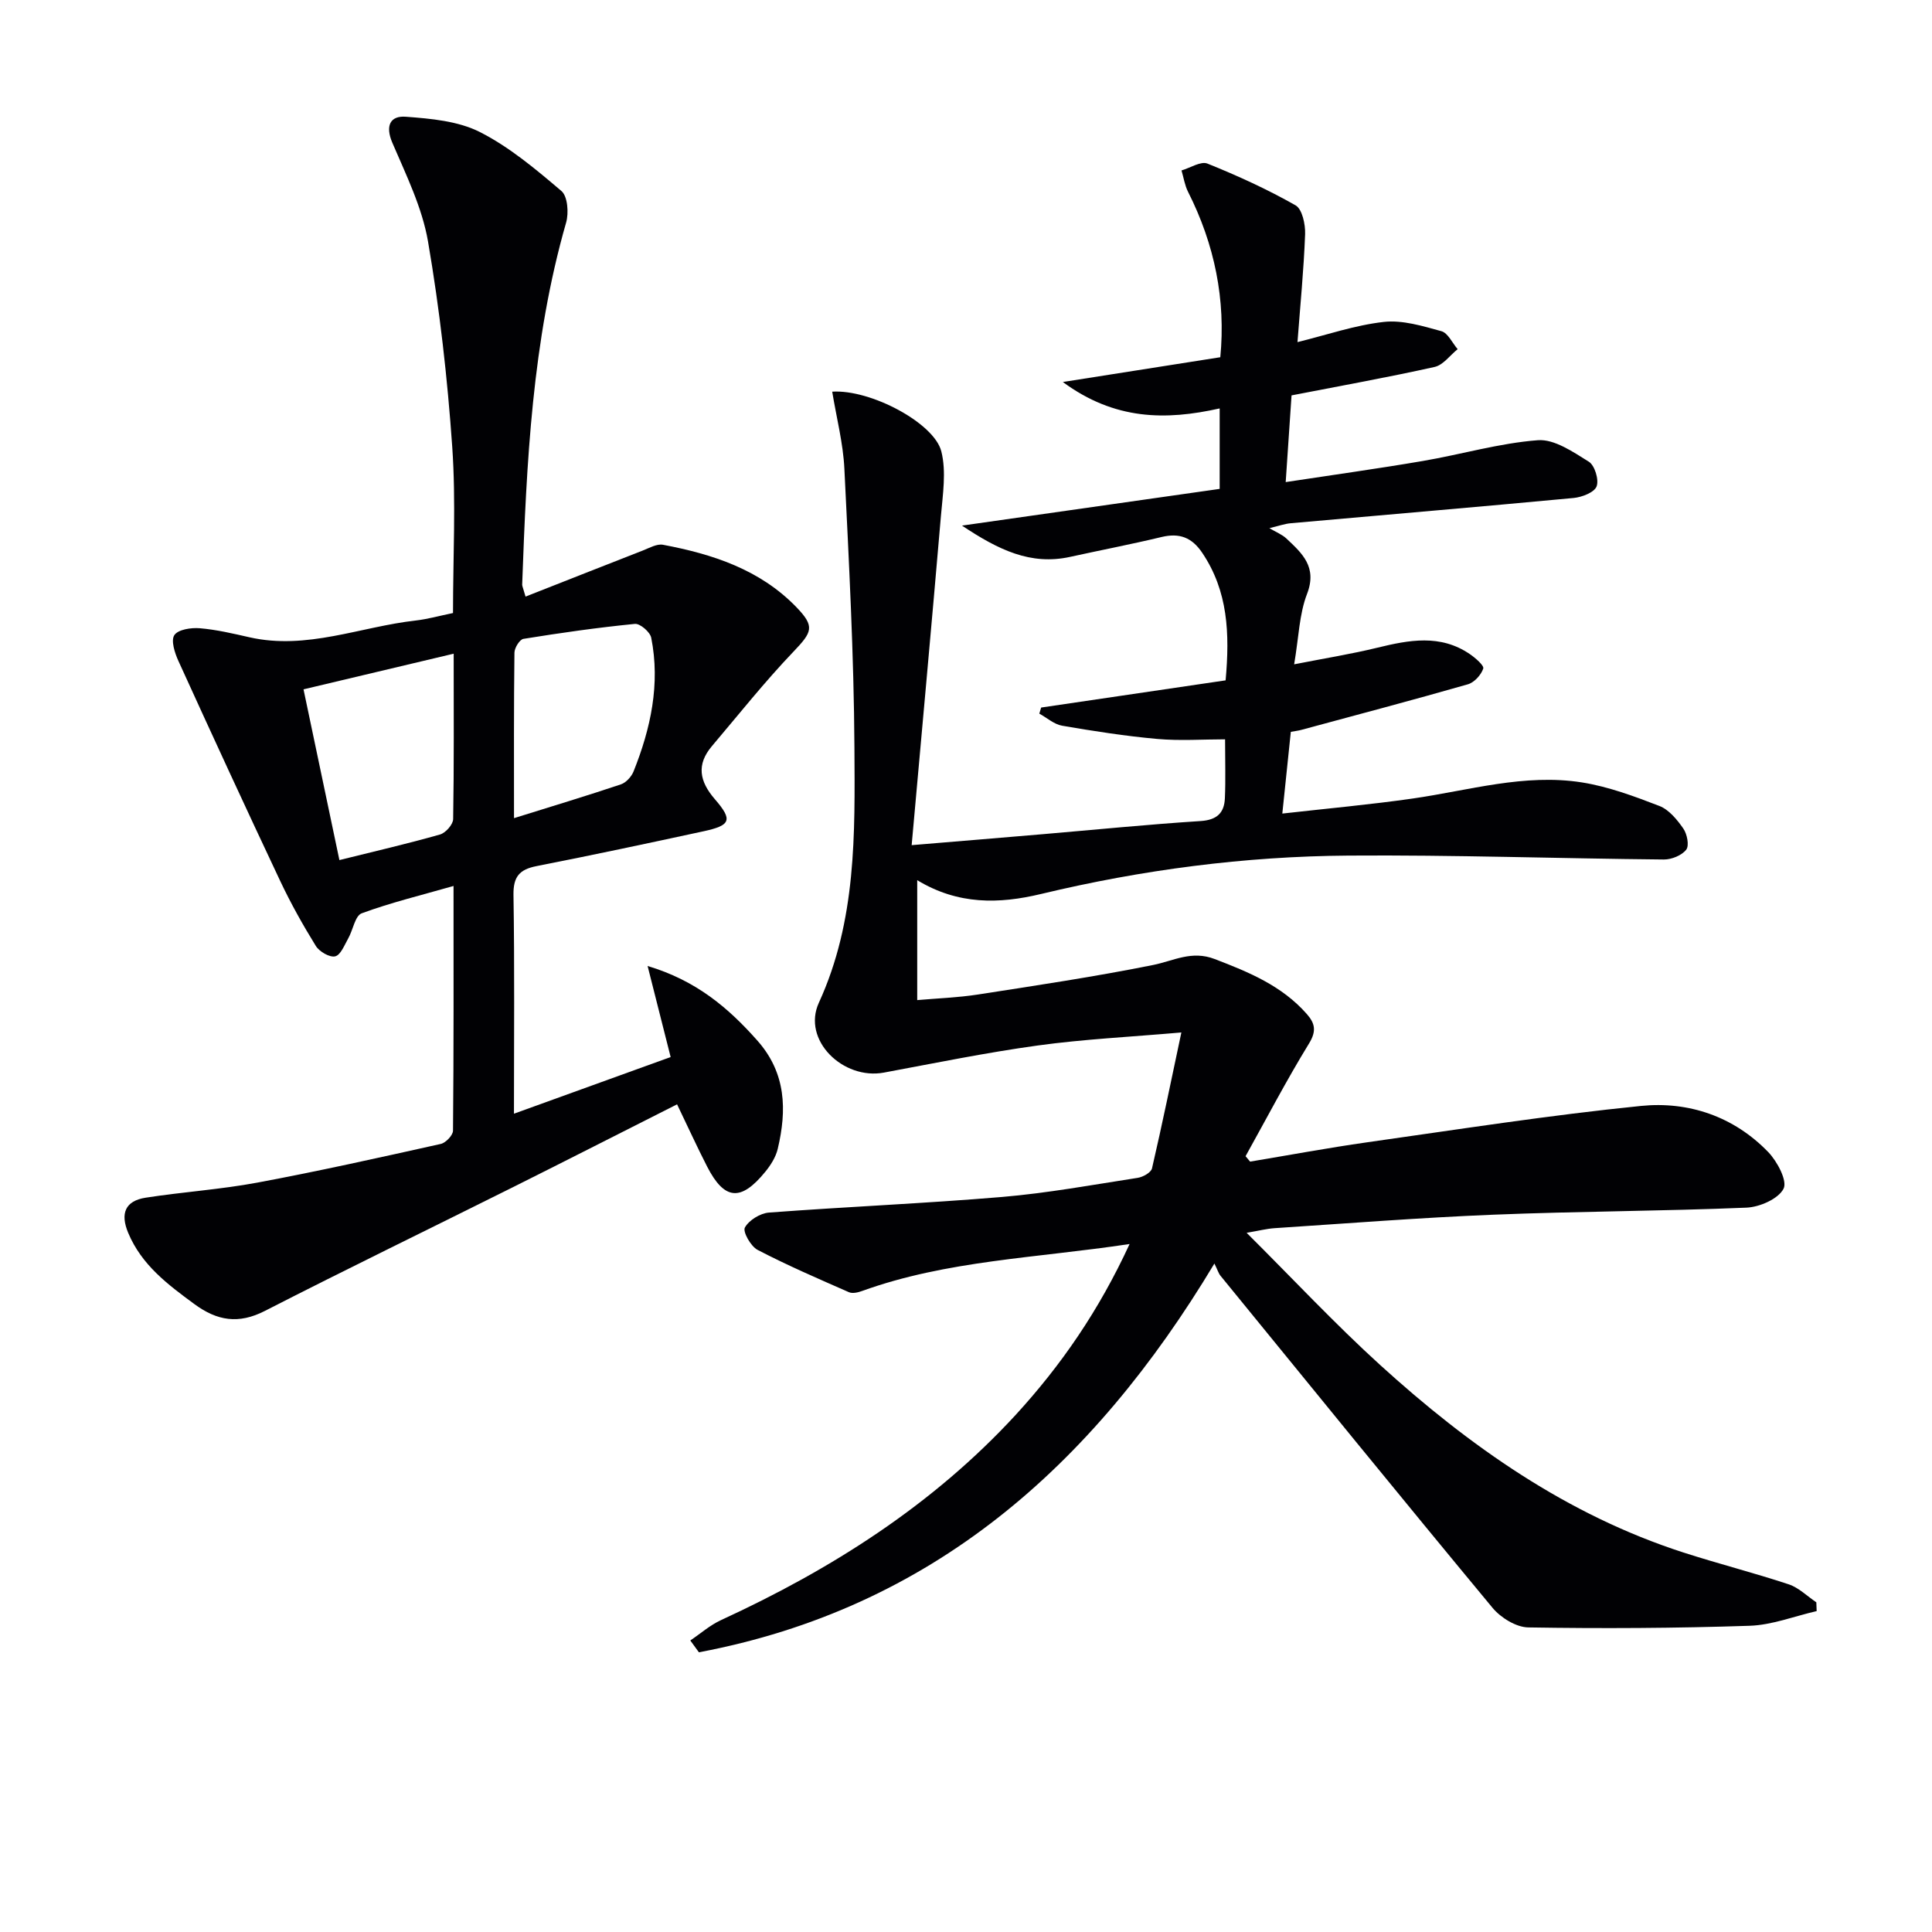
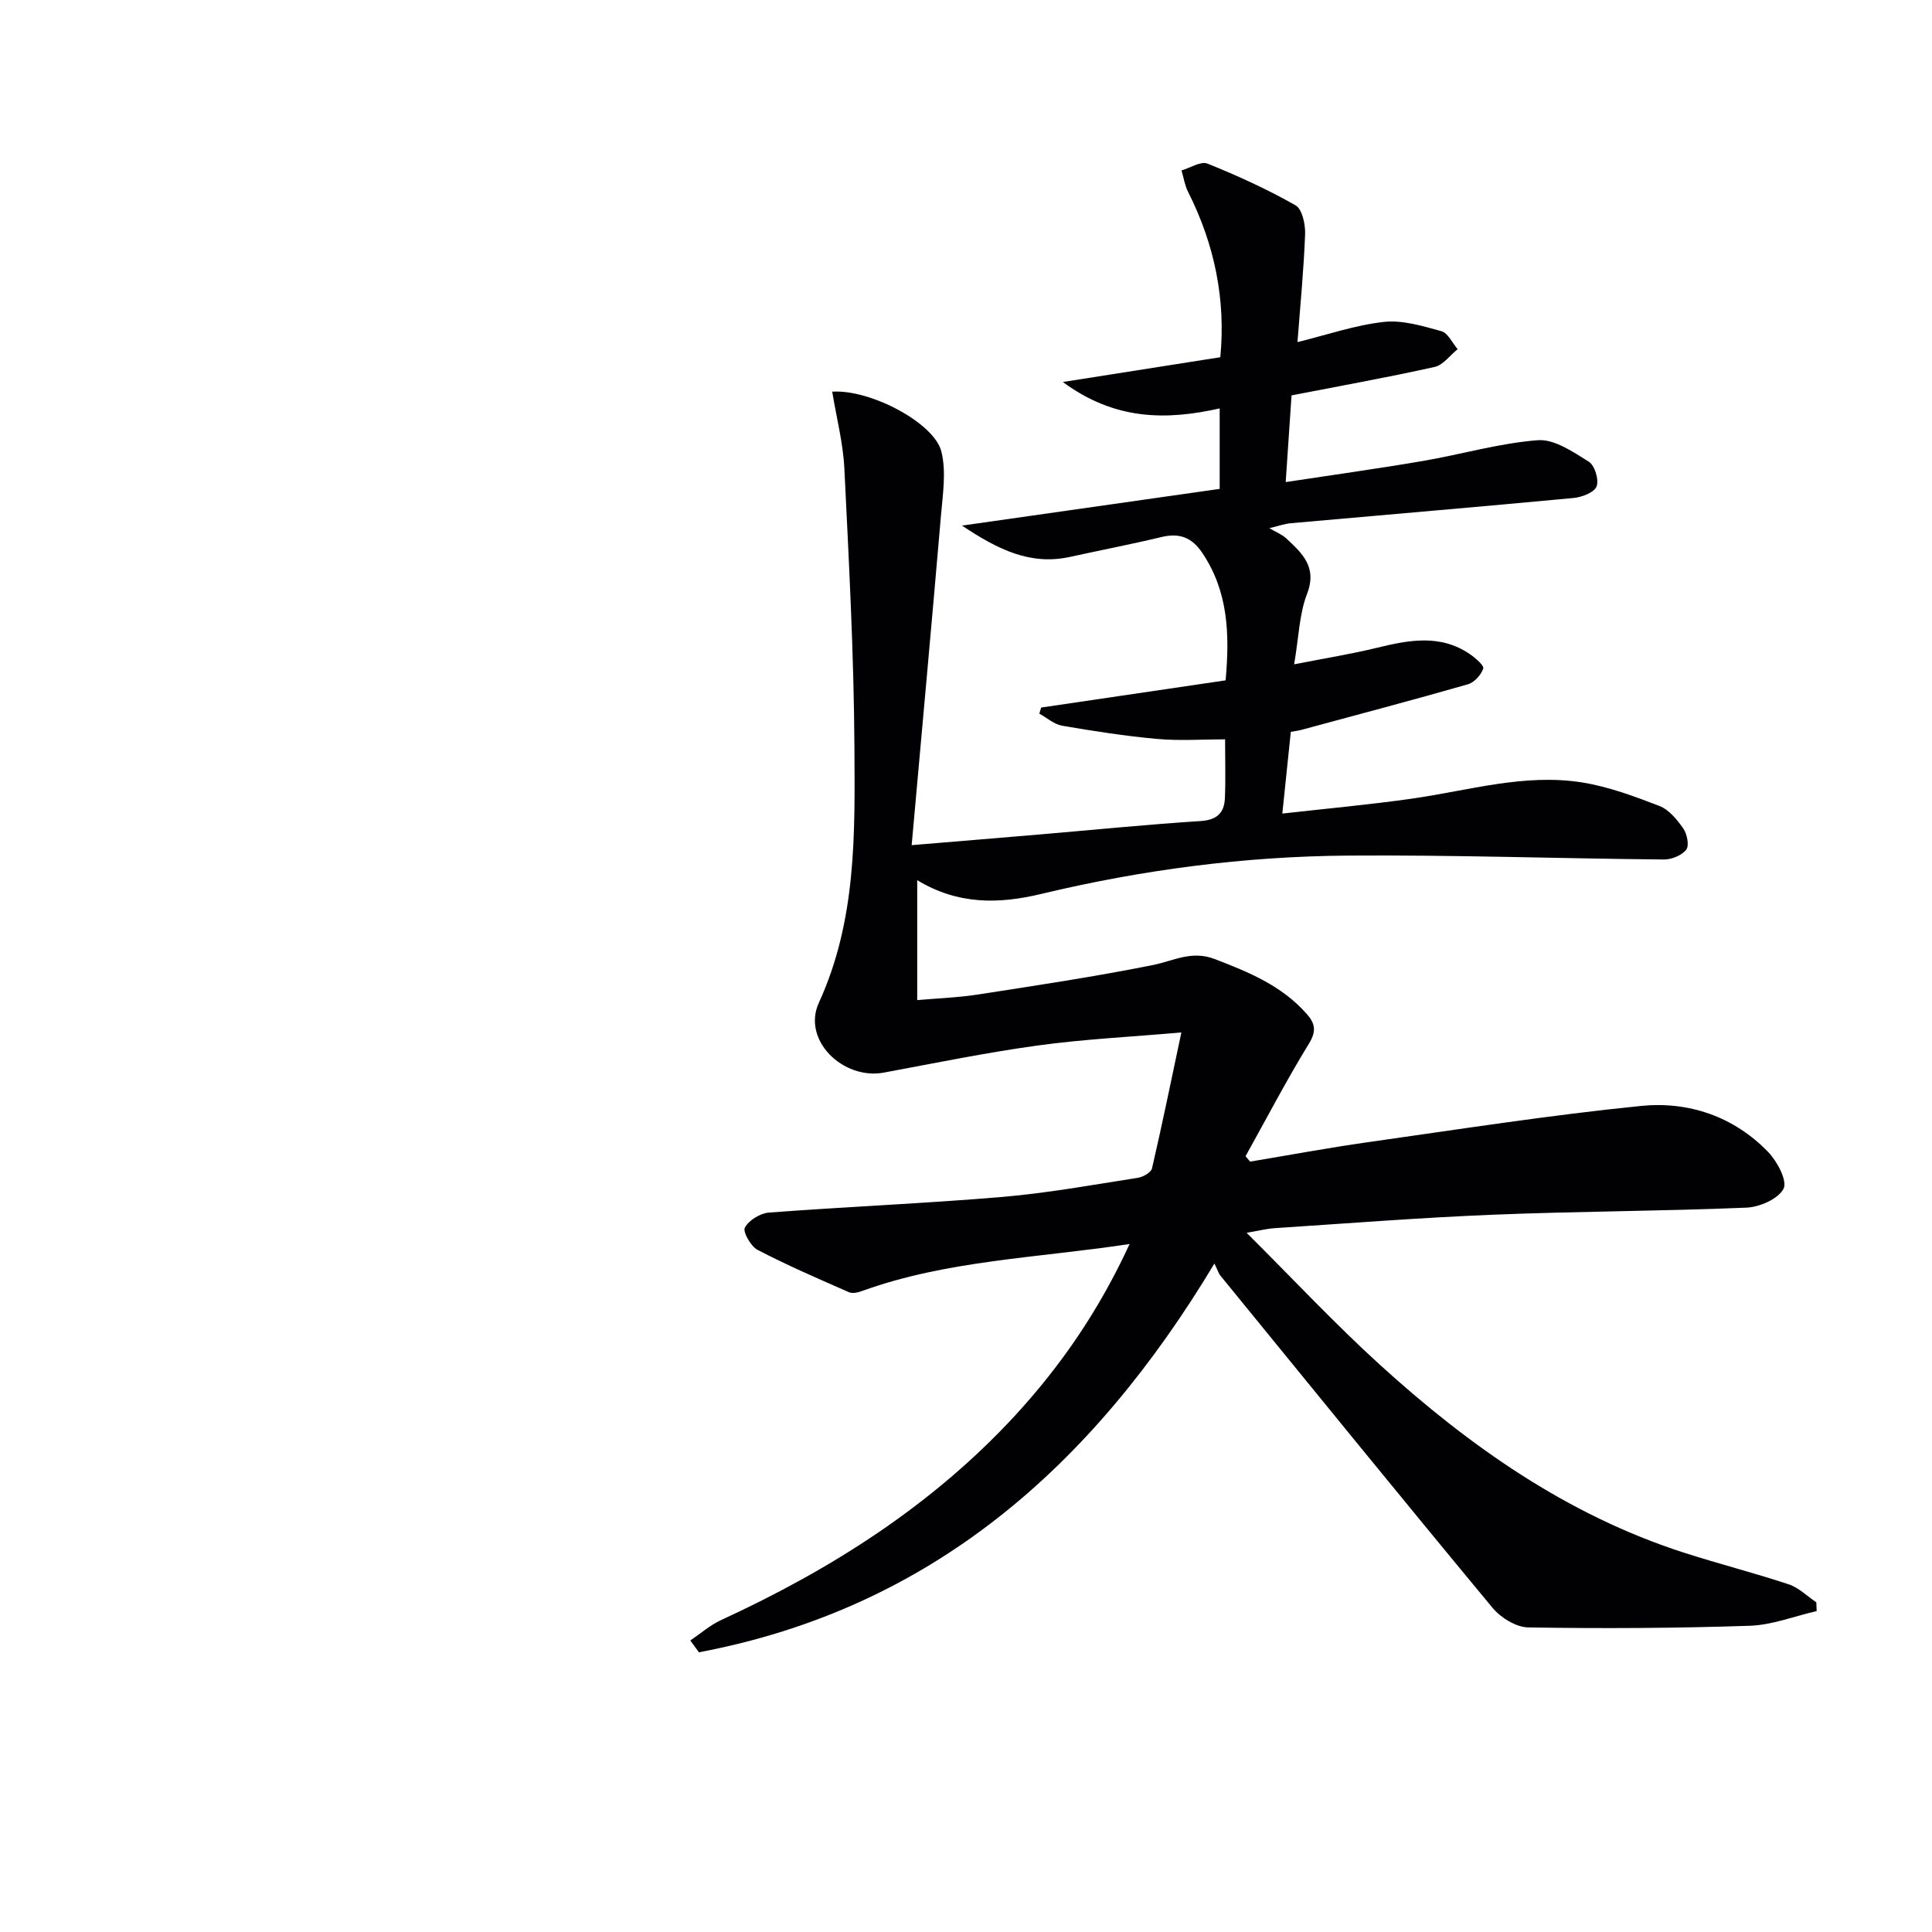
<svg xmlns="http://www.w3.org/2000/svg" enable-background="new 0 0 400 400" viewBox="0 0 400 400">
  <g fill="#010104">
    <path d="m233.87 257.56c-19.3 2.92-37.82 3.38-55.37 9.72-.85.31-1.99.58-2.73.26-6.37-2.8-12.77-5.56-18.93-8.77-1.4-.73-3.1-3.76-2.62-4.62.84-1.52 3.17-2.96 4.98-3.1 16.07-1.21 32.19-1.88 48.25-3.23 9.41-.8 18.75-2.51 28.1-3.96 1.1-.17 2.76-1.1 2.96-1.96 2.09-9 3.94-18.06 6.08-28.14-10.67.93-20.27 1.39-29.75 2.7-10.67 1.47-21.25 3.64-31.84 5.61-8.45 1.57-17.01-6.73-13.46-14.47 7.81-17.05 7.46-34.95 7.36-52.82-.11-19.25-1.14-38.5-2.08-57.73-.26-5.32-1.64-10.58-2.52-15.96 7.96-.51 21.11 6.5 22.59 12.36 1.06 4.19.3 8.92-.08 13.37-1.92 22.49-3.99 44.97-6.06 68.16 9.96-.83 18.49-1.53 27.02-2.26 10.93-.93 21.85-2.03 32.79-2.73 3.39-.22 4.91-1.68 5.04-4.73.17-3.81.04-7.64.04-12.19-4.54 0-9.33.34-14.05-.08-6.59-.59-13.16-1.62-19.69-2.74-1.67-.29-3.15-1.64-4.72-2.5.13-.42.26-.84.38-1.26 12.68-1.87 25.36-3.74 38.19-5.63.88-9.76.49-18.47-4.83-26.39-2.14-3.19-4.71-4.18-8.42-3.29-6.29 1.51-12.65 2.73-18.97 4.12-8.14 1.78-14.8-1.44-22.36-6.48 18.62-2.65 36.01-5.13 53.35-7.6 0-5.97 0-11.06 0-16.66-11.2 2.51-21.74 2.43-32.47-5.47 11.52-1.81 21.81-3.43 32.6-5.13 1.15-11.84-1.15-23.32-6.68-34.25-.68-1.35-.91-2.94-1.35-4.42 1.81-.53 3.99-1.97 5.37-1.42 6.24 2.51 12.39 5.32 18.24 8.64 1.38.78 2.05 3.93 1.98 5.96-.28 7.41-1.01 14.8-1.58 22.36 6.04-1.48 11.88-3.51 17.88-4.18 3.87-.43 8.04.85 11.92 1.92 1.36.38 2.25 2.43 3.36 3.72-1.58 1.27-2.99 3.28-4.76 3.68-9.69 2.16-19.47 3.91-29.63 5.89-.37 5.46-.75 11.19-1.21 17.95 9.5-1.45 18.97-2.76 28.4-4.37 7.96-1.36 15.81-3.69 23.81-4.3 3.42-.26 7.3 2.43 10.55 4.45 1.22.76 2.13 3.74 1.61 5.11-.47 1.25-3.02 2.23-4.74 2.4-19.52 1.84-39.06 3.48-58.59 5.23-1.31.12-2.59.59-4.42 1.02 1.42.84 2.63 1.31 3.51 2.13 3.28 3.08 6.44 5.9 4.29 11.48-1.62 4.19-1.71 8.96-2.67 14.58 6.31-1.24 11.8-2.12 17.18-3.43 6.6-1.61 13.08-2.86 19.2 1.32 1.15.79 2.98 2.37 2.77 2.99-.45 1.33-1.86 2.88-3.19 3.26-11.45 3.28-22.96 6.32-34.46 9.43-.62.17-1.26.24-2.19.41-.55 5.32-1.1 10.55-1.76 16.92 9.3-1.05 18.17-1.85 26.97-3.11 11.65-1.67 23.17-5.22 35.06-3.34 5.48.87 10.84 2.87 16.05 4.88 1.98.77 3.66 2.83 4.94 4.67.79 1.13 1.26 3.53.61 4.37-.92 1.19-3.03 2.05-4.62 2.04-21.77-.2-43.54-.97-65.3-.81-21.48.15-42.74 2.93-63.67 7.95-8.64 2.07-17.14 2.29-25.63-2.86v24.83c4.15-.37 8.38-.51 12.53-1.15 12.13-1.88 24.28-3.7 36.31-6.12 4.27-.86 7.97-3.07 12.75-1.23 7.08 2.71 13.92 5.53 19.06 11.37 1.71 1.94 2.06 3.53.46 6.13-4.66 7.6-8.79 15.52-13.13 23.32.31.37.63.75.94 1.12 8.05-1.34 16.09-2.84 24.17-3.99 18.9-2.67 37.79-5.63 56.77-7.54 9.84-.99 19.2 2.17 26.33 9.55 1.87 1.94 4 5.96 3.18 7.58-1.08 2.12-4.94 3.81-7.67 3.93-17.46.73-34.95.75-52.41 1.46-15.11.61-30.2 1.8-45.3 2.79-1.64.11-3.25.53-5.79.96 9.55 9.5 18.26 18.84 27.67 27.39 18.48 16.79 38.68 31.02 62.77 38.8 7.22 2.33 14.59 4.2 21.8 6.59 2.08.69 3.81 2.45 5.71 3.72.02.61.04 1.21.07 1.82-4.63 1.06-9.24 2.89-13.9 3.04-15.26.51-30.55.59-45.81.34-2.52-.04-5.7-2.01-7.4-4.06-18.91-22.8-37.59-45.79-56.32-68.75-.41-.5-.59-1.17-1.26-2.53-25.31 42.18-58.72 71.43-106.73 80.49-.59-.82-1.19-1.64-1.78-2.45 2.11-1.42 4.07-3.16 6.35-4.21 22.9-10.54 43.85-23.84 61.05-42.53 9.37-10.24 17.18-21.52 23.55-35.34z" />
-     <path d="m108.81 123.52c8.36-3.29 16.32-6.44 24.3-9.55 1.35-.53 2.89-1.42 4.16-1.18 10.25 1.93 20.03 5.11 27.55 12.85 3.98 4.1 3.35 5.2-.6 9.34-5.92 6.2-11.27 12.94-16.82 19.49-3.24 3.82-2.6 7.29.61 11 3.75 4.33 3.28 5.42-2.36 6.64-11.51 2.49-23.02 4.94-34.57 7.21-3.52.69-4.83 2.18-4.77 5.96.24 14.78.1 29.57.1 45.3 11.23-4.06 21.73-7.86 32.44-11.73-1.57-6.18-3.04-12.02-4.77-18.85 10.08 3.01 16.73 8.67 22.74 15.46 5.95 6.72 6.11 14.37 4.2 22.41-.4 1.7-1.46 3.37-2.59 4.75-5.05 6.19-8.45 5.87-12.03-1.1-2.1-4.1-4.01-8.3-6.22-12.88-11.53 5.82-22.76 11.55-34.03 17.18-17.1 8.54-34.3 16.88-51.31 25.59-5.45 2.79-9.87 2.06-14.59-1.41-5.54-4.07-10.93-8.1-13.71-14.75-1.68-4.02-.62-6.62 3.61-7.28 7.7-1.2 15.52-1.7 23.17-3.13 12.7-2.37 25.32-5.19 37.93-8 1.04-.23 2.54-1.8 2.54-2.76.16-16.64.11-33.28.11-50.65-6.71 1.92-12.99 3.44-19.01 5.66-1.38.51-1.8 3.45-2.79 5.19-.78 1.38-1.57 3.45-2.71 3.72-1.13.27-3.27-.97-4-2.15-2.69-4.35-5.2-8.84-7.38-13.46-7.14-15.13-14.14-30.32-21.07-45.54-.76-1.66-1.59-4.25-.84-5.36.79-1.17 3.48-1.57 5.27-1.42 3.45.29 6.88 1.1 10.27 1.87 11.87 2.69 22.97-2.18 34.43-3.47 2.45-.28 4.86-.96 7.72-1.55 0-11.56.63-23.04-.16-34.42-.99-14.22-2.6-28.44-5.01-42.48-1.21-7.04-4.53-13.78-7.38-20.44-1.53-3.56-.44-5.66 2.79-5.41 5.19.39 10.81.88 15.33 3.17 6.13 3.11 11.59 7.71 16.88 12.21 1.29 1.1 1.54 4.54.97 6.53-7.04 24.53-8.19 49.74-9.1 74.99.01.3.18.62.7 2.45zm-14.88 11.82c-10.67 2.53-20.64 4.9-31.09 7.38 2.5 11.91 4.94 23.51 7.43 35.35 7.35-1.83 14.14-3.39 20.84-5.3 1.15-.33 2.69-2.06 2.71-3.18.19-11.13.11-22.27.11-34.25zm12.49 34.05c8.01-2.5 15.11-4.64 22.14-7 1.06-.36 2.17-1.58 2.61-2.67 3.56-8.9 5.56-18.09 3.66-27.68-.23-1.19-2.32-2.98-3.38-2.87-7.72.76-15.42 1.86-23.08 3.1-.78.13-1.85 1.86-1.86 2.86-.14 11.12-.09 22.24-.09 34.26z" />
  </g>
</svg>